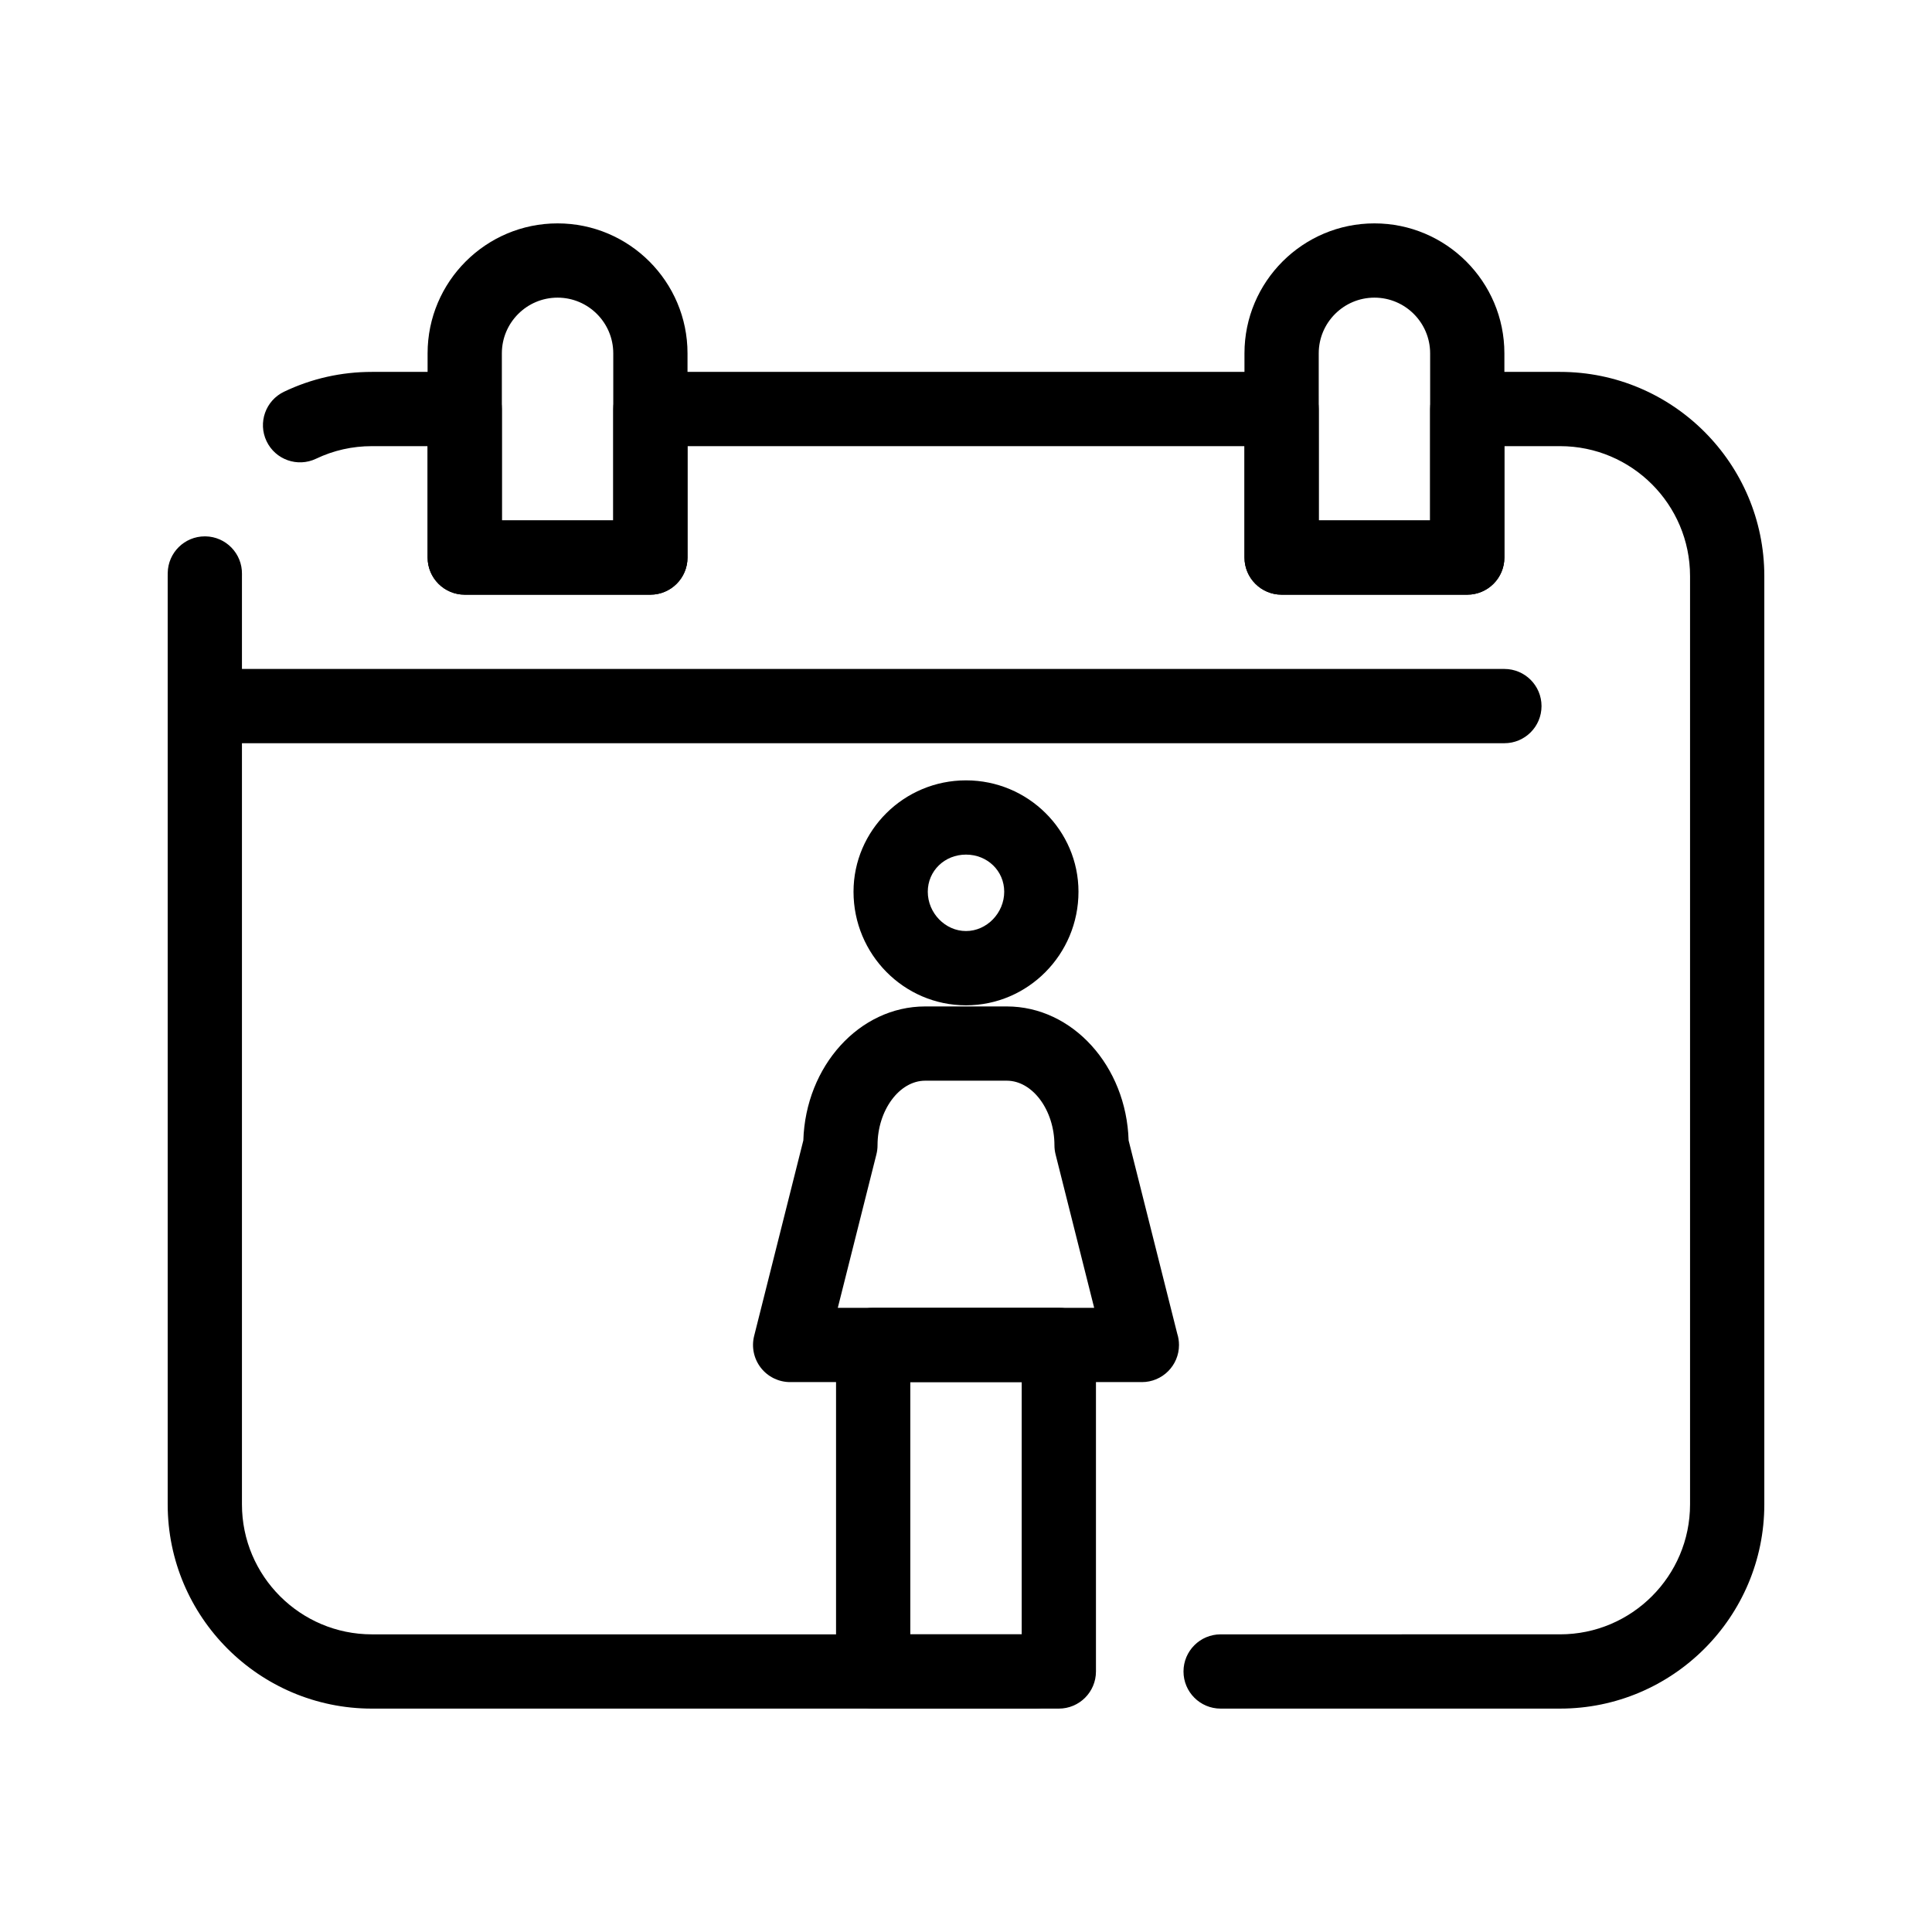
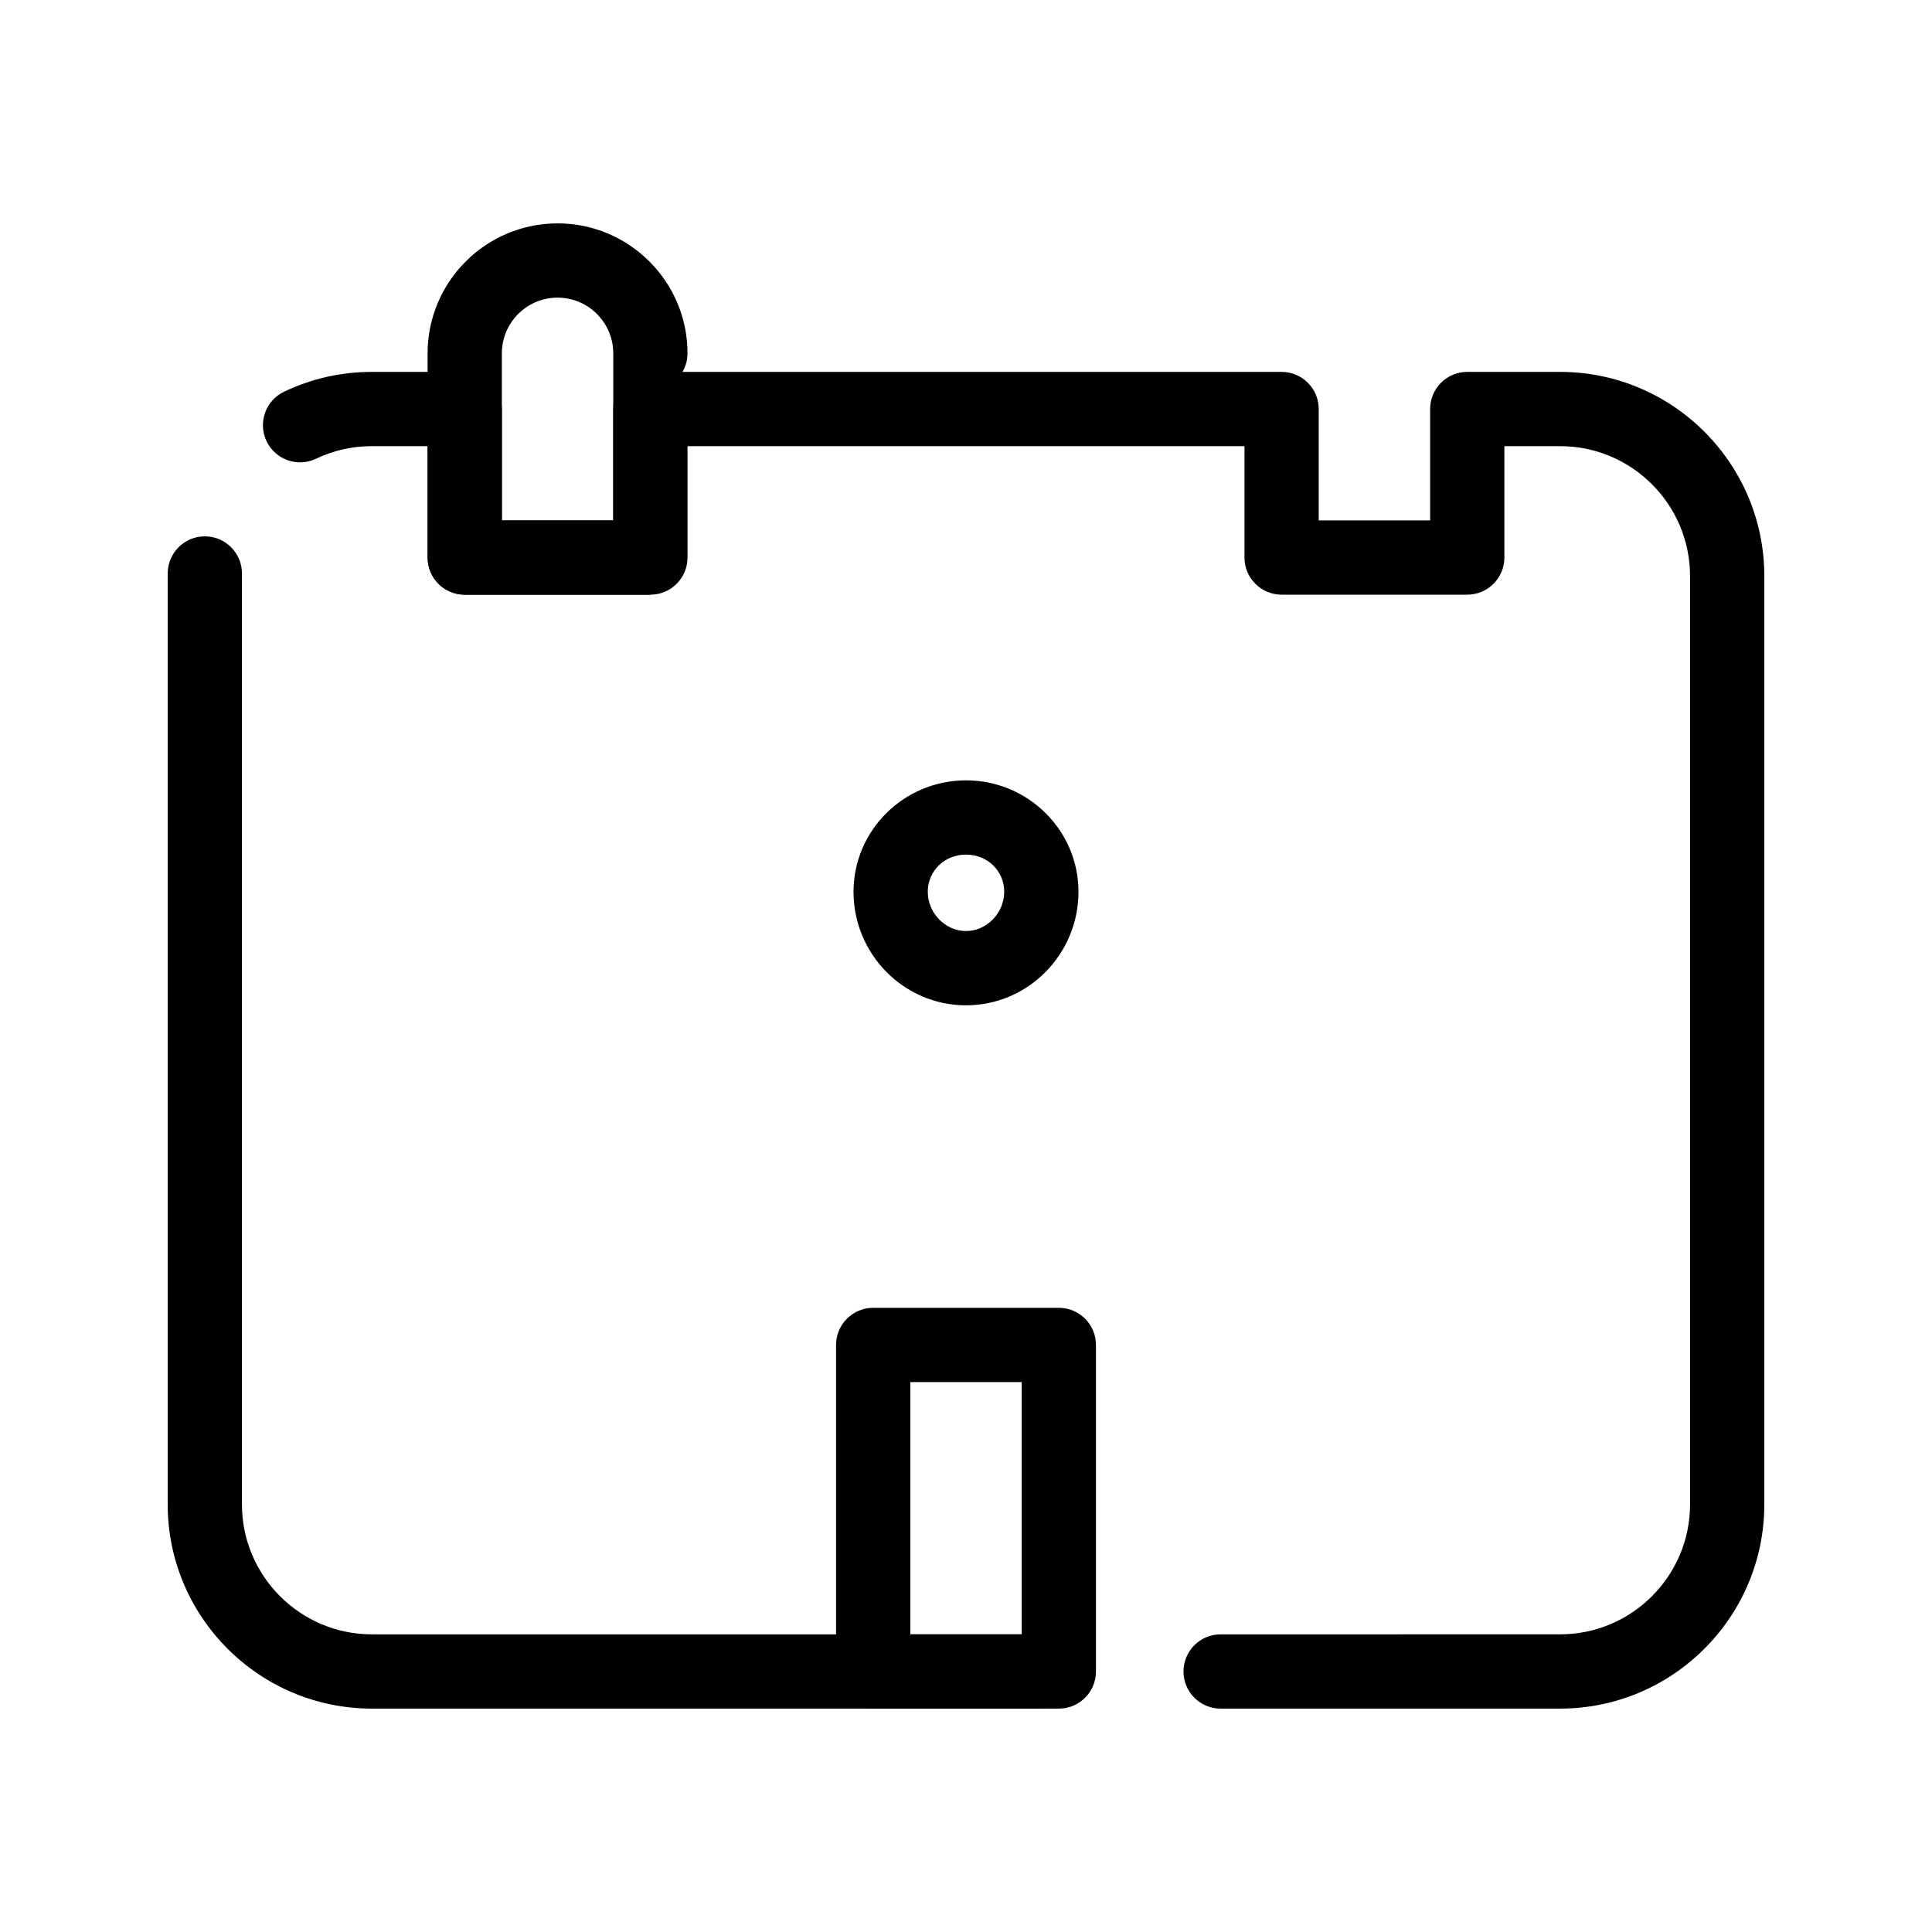
<svg xmlns="http://www.w3.org/2000/svg" fill="#000000" width="800px" height="800px" version="1.1" viewBox="144 144 512 512">
  <g>
-     <path d="m446.61 510.27h-0.02-93.191c-3.031 0-5.894-1.398-7.762-3.789-1.863-2.391-2.523-5.512-1.781-8.449l13.035-51.816c0.602-19.691 14.855-35.5 32.285-35.5h21.633c17.43 0 31.684 15.809 32.285 35.5l12.879 51.188c0.309 0.953 0.473 1.973 0.473 3.031 0.004 5.43-4.402 9.836-9.836 9.836zm-80.586-19.68h67.945l-10.234-40.68c-0.195-0.785-0.297-1.59-0.297-2.398 0-9.277-5.781-17.117-12.625-17.117h-21.633c-6.844 0-12.625 7.84-12.625 17.117 0 0.809-0.102 1.617-0.297 2.398z" />
    <path d="m424.6 596.8h-49.199c-5.434 0-9.84-4.406-9.84-9.84v-86.535c0-5.434 4.406-9.84 9.84-9.84h49.199c5.434 0 9.84 4.406 9.84 9.84v86.535c0 5.434-4.406 9.84-9.84 9.84zm-39.359-19.684h29.52v-66.855h-29.52z" />
    <path d="m400 410.42c-16.438 0-29.809-13.504-29.809-30.098 0-16.277 13.371-29.52 29.809-29.52s29.809 13.242 29.809 29.52c0 16.594-13.375 30.098-29.809 30.098zm0-39.941c-5.68 0-10.129 4.324-10.129 9.84 0 5.648 4.637 10.418 10.129 10.418s10.129-4.769 10.129-10.418c0-5.516-4.449-9.84-10.129-9.84z" />
-     <path d="m542.68 340.96h-344.4c-5.434 0-9.84-4.406-9.84-9.84 0-5.434 4.406-9.84 9.84-9.84h344.4c5.434 0 9.84 4.406 9.84 9.84 0 5.438-4.406 9.84-9.84 9.84z" />
    <path d="m557.44 596.8h-89.961c-5.434 0-9.84-4.406-9.84-9.84 0-5.434 4.406-9.84 9.84-9.84l89.961-0.004c18.992 0 34.441-15.449 34.441-34.441v-246c0-18.992-15.449-34.441-34.441-34.441h-14.762v29.52c0 5.434-4.406 9.84-9.84 9.84h-49.199c-5.434 0-9.84-4.406-9.84-9.84v-29.52h-147.6v29.52c0 5.434-4.406 9.84-9.84 9.84h-49.199c-5.434 0-9.84-4.406-9.84-9.84v-29.52h-14.762c-5.188 0-10.168 1.121-14.801 3.332-4.906 2.34-10.777 0.262-13.117-4.644s-0.262-10.777 4.644-13.117c7.301-3.484 15.133-5.25 23.273-5.25h24.602c5.434 0 9.84 4.406 9.84 9.84v29.52h29.52v-29.52c0-5.434 4.406-9.84 9.84-9.84h167.28c5.434 0 9.84 4.406 9.84 9.84v29.52h29.52v-29.52c0-5.434 4.406-9.84 9.84-9.84h24.602c29.844 0 54.121 24.277 54.121 54.121v246c-0.004 29.84-24.281 54.121-54.125 54.121zm-139.16 0h-175.72c-29.844 0-54.121-24.277-54.121-54.121v-246c0-0.281 0.004-0.562 0.008-0.84 0.078-5.387 4.469-9.699 9.836-9.699h0.145c5.434 0.078 9.773 4.547 9.695 9.98l-0.004 0.559v246c0 18.992 15.449 34.441 34.441 34.441h175.72c5.434 0 9.84 4.406 9.84 9.84 0 5.434-4.406 9.84-9.84 9.84z" />
-     <path d="m316.36 301.6h-49.199c-5.434 0-9.84-4.406-9.84-9.84l-0.004-54.121c0-18.992 15.449-34.441 34.441-34.441 18.992 0 34.441 15.449 34.441 34.441v54.121c0 5.434-4.406 9.84-9.84 9.84zm-39.359-19.68h29.52v-44.281c0-8.141-6.621-14.762-14.762-14.762-8.141 0-14.762 6.621-14.762 14.762z" />
-     <path d="m532.84 301.6h-49.199c-5.434 0-9.84-4.406-9.84-9.84l-0.004-54.121c0-18.992 15.449-34.441 34.441-34.441 18.992 0 34.441 15.449 34.441 34.441v54.121c0 5.434-4.406 9.84-9.84 9.84zm-39.359-19.68h29.52v-44.281c0-8.141-6.621-14.762-14.762-14.762s-14.762 6.621-14.762 14.762z" />
+     <path d="m316.36 301.6h-49.199c-5.434 0-9.84-4.406-9.84-9.84l-0.004-54.121c0-18.992 15.449-34.441 34.441-34.441 18.992 0 34.441 15.449 34.441 34.441c0 5.434-4.406 9.84-9.84 9.84zm-39.359-19.68h29.52v-44.281c0-8.141-6.621-14.762-14.762-14.762-8.141 0-14.762 6.621-14.762 14.762z" />
  </g>
</svg>